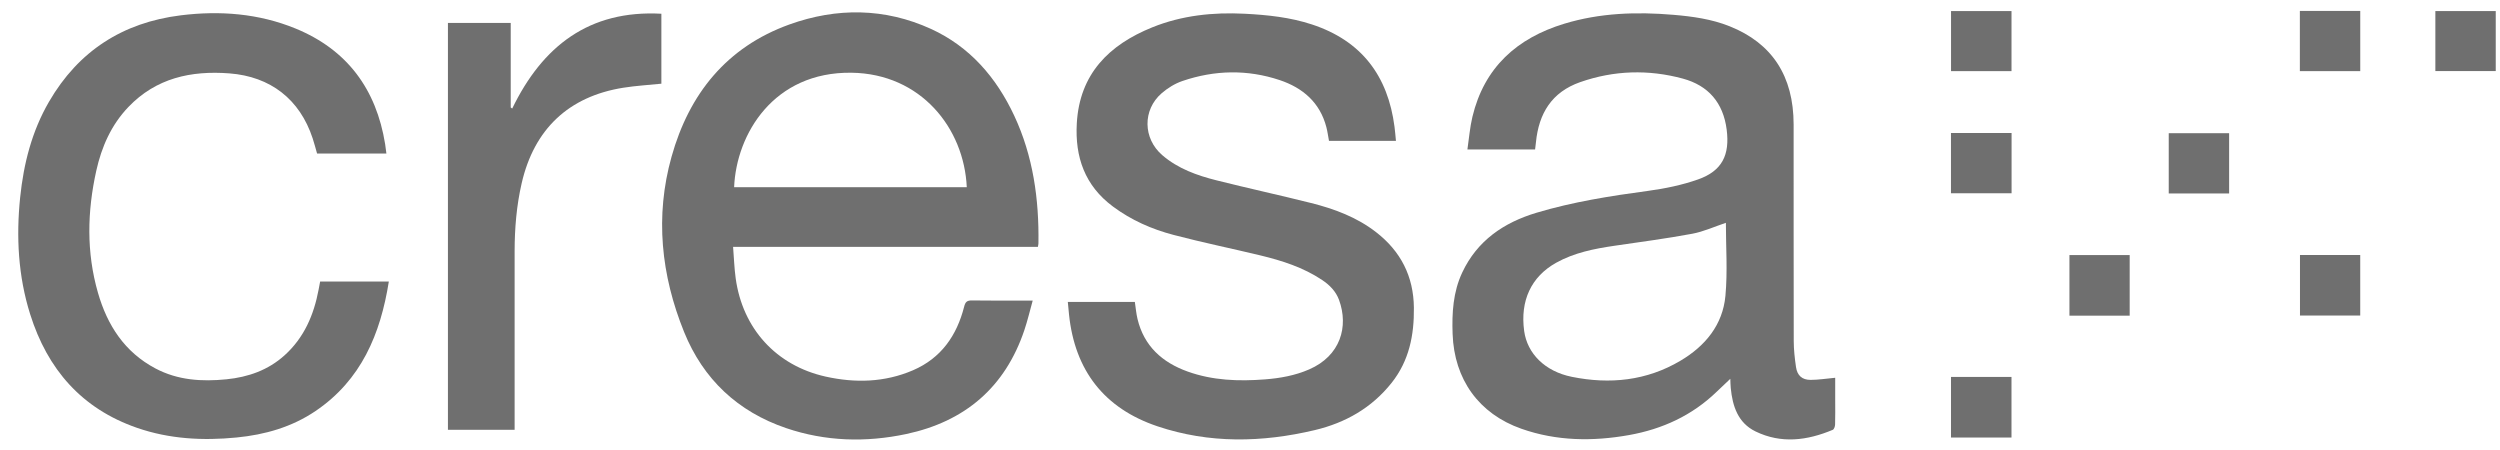
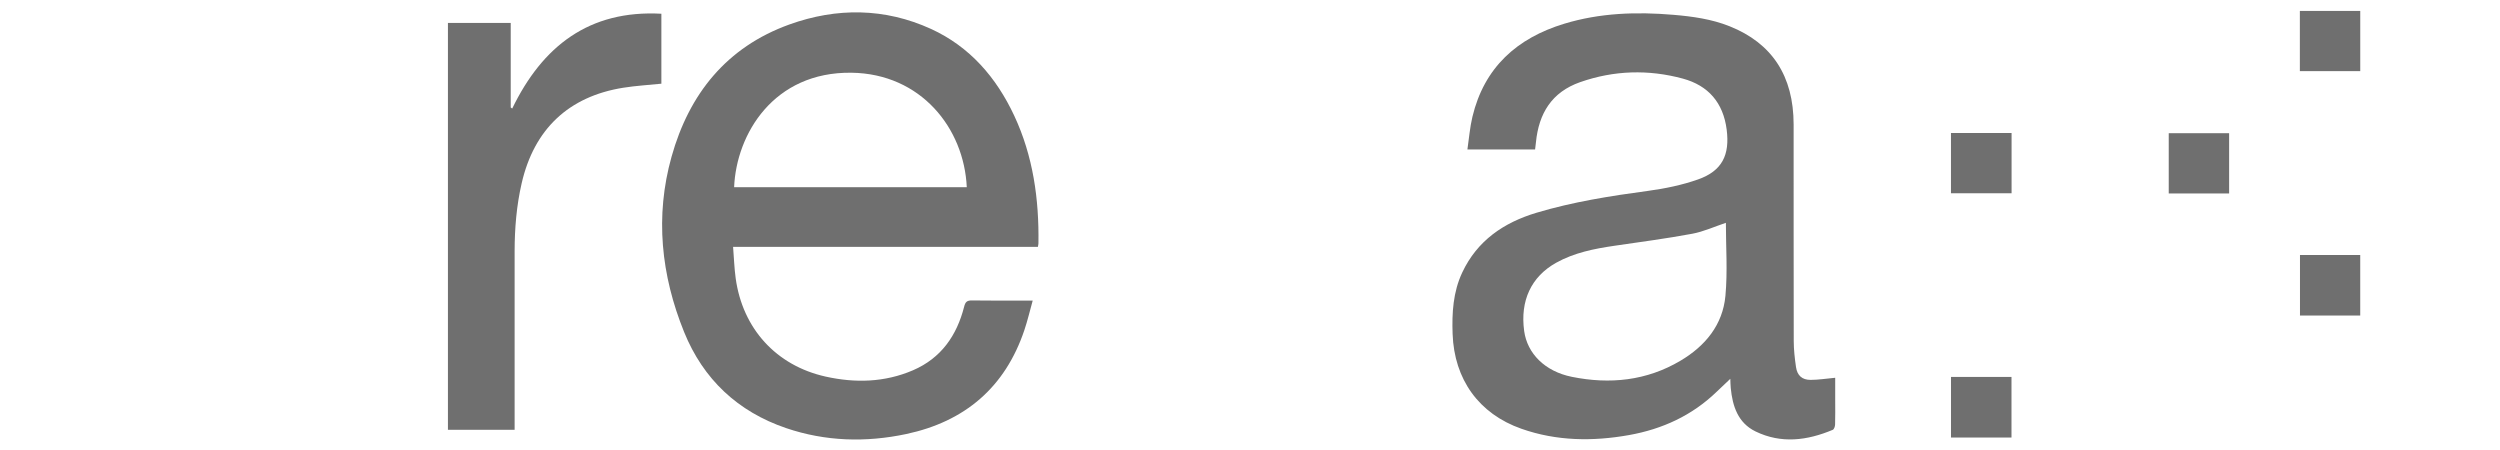
<svg xmlns="http://www.w3.org/2000/svg" width="111" height="20" viewBox="0 0 111 20" fill="none">
  <g clip-path="url(#clip0_108_2541)">
    <path d="M68.158 6.637C67.168 6.637 66.196 6.637 65.153 6.637C65.226 6.145 65.262 5.657 65.375 5.187C65.9 2.995 67.352 1.692 69.451 1.054C71.035 0.572 72.662 0.518 74.301 0.658C75.151 0.73 75.992 0.846 76.792 1.165C78.68 1.918 79.635 3.374 79.637 5.526C79.64 8.733 79.634 11.94 79.642 15.147C79.643 15.531 79.687 15.917 79.743 16.299C79.797 16.67 80.011 16.866 80.385 16.867C80.74 16.867 81.095 16.808 81.483 16.773C81.483 17.08 81.483 17.425 81.483 17.771C81.483 18.131 81.49 18.491 81.478 18.851C81.476 18.932 81.433 19.059 81.375 19.084C80.242 19.56 79.086 19.712 77.942 19.154C77.165 18.774 76.925 18.036 76.846 17.233C76.832 17.096 76.832 16.958 76.826 16.819C76.616 17.018 76.415 17.205 76.217 17.397C75.126 18.449 73.811 19.051 72.335 19.316C70.721 19.605 69.113 19.586 67.554 19.038C65.654 18.371 64.568 16.839 64.496 14.831C64.462 13.893 64.516 12.969 64.922 12.102C65.588 10.682 66.769 9.881 68.221 9.446C69.838 8.962 71.501 8.7 73.173 8.475C73.924 8.373 74.683 8.218 75.395 7.966C76.465 7.588 76.809 6.88 76.664 5.751C76.511 4.56 75.848 3.796 74.718 3.49C73.193 3.077 71.663 3.121 70.159 3.647C68.896 4.09 68.322 5.037 68.196 6.316C68.185 6.419 68.171 6.523 68.158 6.637ZM76.629 9.893C76.124 10.061 75.641 10.285 75.133 10.379C73.987 10.592 72.83 10.744 71.676 10.913C70.779 11.044 69.894 11.22 69.092 11.667C67.983 12.286 67.489 13.354 67.673 14.698C67.81 15.695 68.592 16.489 69.788 16.731C71.475 17.073 73.112 16.908 74.618 16.013C75.715 15.362 76.49 14.425 76.609 13.134C76.709 12.046 76.629 10.942 76.629 9.893Z" fill="#6F6F6F" />
    <path d="M46.083 10.961C41.575 10.961 37.094 10.961 32.549 10.961C32.587 11.438 32.602 11.9 32.664 12.355C32.97 14.586 34.458 16.231 36.659 16.721C37.968 17.012 39.279 16.981 40.535 16.441C41.785 15.903 42.481 14.901 42.808 13.617C42.861 13.408 42.932 13.337 43.154 13.34C44.031 13.354 44.908 13.346 45.852 13.346C45.723 13.807 45.623 14.239 45.482 14.656C44.625 17.205 42.834 18.718 40.237 19.271C38.447 19.651 36.65 19.601 34.907 19.009C32.761 18.28 31.225 16.84 30.375 14.743C29.352 12.219 29.075 9.606 29.817 6.957C30.599 4.164 32.267 2.088 35.049 1.087C37.148 0.331 39.288 0.349 41.336 1.284C43.057 2.07 44.238 3.439 45.033 5.139C45.872 6.935 46.136 8.843 46.107 10.805C46.107 10.847 46.094 10.889 46.083 10.961ZM32.595 8.313C36.05 8.313 39.487 8.313 42.925 8.313C42.805 5.686 40.884 3.271 37.806 3.229C34.354 3.183 32.693 5.946 32.595 8.313Z" fill="#6F6F6F" />
-     <path d="M47.411 13.405C48.425 13.405 49.404 13.405 50.387 13.405C50.427 13.667 50.447 13.921 50.506 14.165C50.796 15.37 51.605 16.092 52.73 16.496C53.842 16.895 54.997 16.935 56.161 16.845C56.838 16.793 57.501 16.674 58.128 16.401C59.521 15.795 59.885 14.499 59.454 13.319C59.313 12.934 59.037 12.655 58.701 12.431C57.862 11.871 56.919 11.571 55.953 11.338C54.674 11.03 53.385 10.766 52.113 10.432C51.143 10.178 50.23 9.777 49.412 9.168C48.163 8.239 47.726 6.97 47.81 5.477C47.934 3.281 49.239 1.991 51.16 1.214C52.475 0.683 53.858 0.538 55.268 0.61C56.279 0.662 57.281 0.767 58.248 1.085C60.452 1.809 61.625 3.367 61.917 5.634C61.943 5.833 61.958 6.034 61.98 6.254C60.983 6.254 60.003 6.254 59.007 6.254C58.969 6.055 58.943 5.847 58.891 5.647C58.606 4.548 57.842 3.898 56.815 3.555C55.379 3.077 53.927 3.109 52.498 3.597C52.167 3.71 51.843 3.909 51.578 4.14C50.723 4.88 50.747 6.151 51.605 6.889C52.302 7.49 53.147 7.79 54.017 8.008C55.412 8.359 56.818 8.664 58.212 9.014C59.248 9.274 60.242 9.644 61.098 10.308C62.192 11.157 62.762 12.265 62.777 13.664C62.79 14.882 62.567 16.016 61.788 16.998C60.904 18.112 59.736 18.773 58.379 19.096C56.039 19.651 53.692 19.701 51.392 18.928C49.027 18.133 47.721 16.448 47.464 13.96C47.446 13.785 47.431 13.611 47.411 13.405Z" fill="#6F6F6F" />
-     <path d="M17.156 6.816C16.113 6.816 15.105 6.816 14.078 6.816C14.012 6.588 13.955 6.362 13.881 6.14C13.31 4.406 12.007 3.397 10.185 3.258C8.48 3.128 6.931 3.466 5.703 4.748C4.941 5.543 4.511 6.517 4.275 7.58C3.872 9.391 3.832 11.202 4.349 12.998C4.764 14.442 5.531 15.633 6.902 16.359C7.897 16.886 8.965 16.95 10.055 16.841C11.019 16.744 11.905 16.436 12.637 15.774C13.503 14.992 13.935 13.983 14.146 12.86C14.168 12.741 14.191 12.622 14.214 12.501C15.234 12.501 16.24 12.501 17.264 12.501C16.893 14.836 16.037 16.876 14.012 18.248C12.956 18.963 11.763 19.302 10.506 19.425C9.006 19.572 7.523 19.494 6.086 18.997C3.625 18.145 2.106 16.393 1.338 13.948C0.806 12.256 0.715 10.52 0.895 8.765C1.049 7.266 1.415 5.827 2.177 4.515C3.483 2.265 5.451 1 8.022 0.681C9.765 0.465 11.483 0.596 13.119 1.265C15.419 2.207 16.707 3.963 17.1 6.397C17.121 6.526 17.135 6.656 17.156 6.816Z" fill="#6F6F6F" />
    <path d="M22.849 19.082C21.846 19.082 20.873 19.082 19.888 19.082C19.888 13.056 19.888 7.042 19.888 1.017C20.818 1.017 21.73 1.017 22.676 1.017C22.676 2.275 22.676 3.524 22.676 4.772C22.698 4.788 22.72 4.803 22.742 4.82C24.084 2.05 26.155 0.436 29.365 0.61C29.365 1.638 29.365 2.677 29.365 3.716C28.804 3.774 28.236 3.806 27.676 3.895C25.244 4.282 23.712 5.739 23.161 8.141C22.934 9.132 22.851 10.135 22.849 11.147C22.846 13.677 22.849 16.208 22.849 18.738C22.849 18.843 22.849 18.947 22.849 19.082Z" fill="#6F6F6F" />
    <path d="M86.624 16.736C87.521 16.736 88.404 16.736 89.31 16.736C89.31 17.628 89.31 18.517 89.31 19.427C88.42 19.427 87.531 19.427 86.624 19.427C86.624 18.536 86.624 17.653 86.624 16.736Z" fill="#6F6F6F" />
    <path d="M102.119 11.323C103.004 11.323 103.888 11.323 104.794 11.323C104.794 12.217 104.794 13.107 104.794 14.01C103.905 14.01 103.021 14.01 102.119 14.01C102.119 13.119 102.119 12.229 102.119 11.323Z" fill="#6F6F6F" />
-     <path d="M89.311 3.158C88.413 3.158 87.53 3.158 86.626 3.158C86.626 2.272 86.626 1.392 86.626 0.492C87.513 0.492 88.402 0.492 89.311 0.492C89.311 1.366 89.311 2.246 89.311 3.158Z" fill="#6F6F6F" />
    <path d="M104.795 3.157C103.895 3.157 103.011 3.157 102.114 3.157C102.114 2.262 102.114 1.381 102.114 0.486C103.008 0.486 103.891 0.486 104.795 0.486C104.795 1.367 104.795 2.249 104.795 3.157Z" fill="#6F6F6F" />
-     <path d="M110.811 0.491C110.811 1.374 110.811 2.257 110.811 3.155C109.916 3.155 109.032 3.155 108.13 3.155C108.13 2.273 108.13 1.392 108.13 0.491C109.015 0.491 109.905 0.491 110.811 0.491Z" fill="#6F6F6F" />
    <path d="M86.623 5.906C87.529 5.906 88.413 5.906 89.314 5.906C89.314 6.799 89.314 7.68 89.314 8.581C88.42 8.581 87.53 8.581 86.623 8.581C86.623 7.696 86.623 6.814 86.623 5.906Z" fill="#6F6F6F" />
    <path d="M98.973 8.59C98.075 8.59 97.193 8.59 96.292 8.59C96.292 7.699 96.292 6.818 96.292 5.915C97.182 5.915 98.069 5.915 98.973 5.915C98.973 6.796 98.973 7.678 98.973 8.59Z" fill="#6F6F6F" />
-     <path d="M94.558 14.015C93.655 14.015 92.78 14.015 91.883 14.015C91.883 13.122 91.883 12.233 91.883 11.326C92.77 11.326 93.659 11.326 94.558 11.326C94.558 12.225 94.558 13.107 94.558 14.015Z" fill="#6F6F6F" />
  </g>
  <defs>
    <clipPath id="clip0_108_2541">
      <rect width="110" height="19.029" fill="white" transform="translate(0.811 0.486)" />
    </clipPath>
  </defs>
</svg>